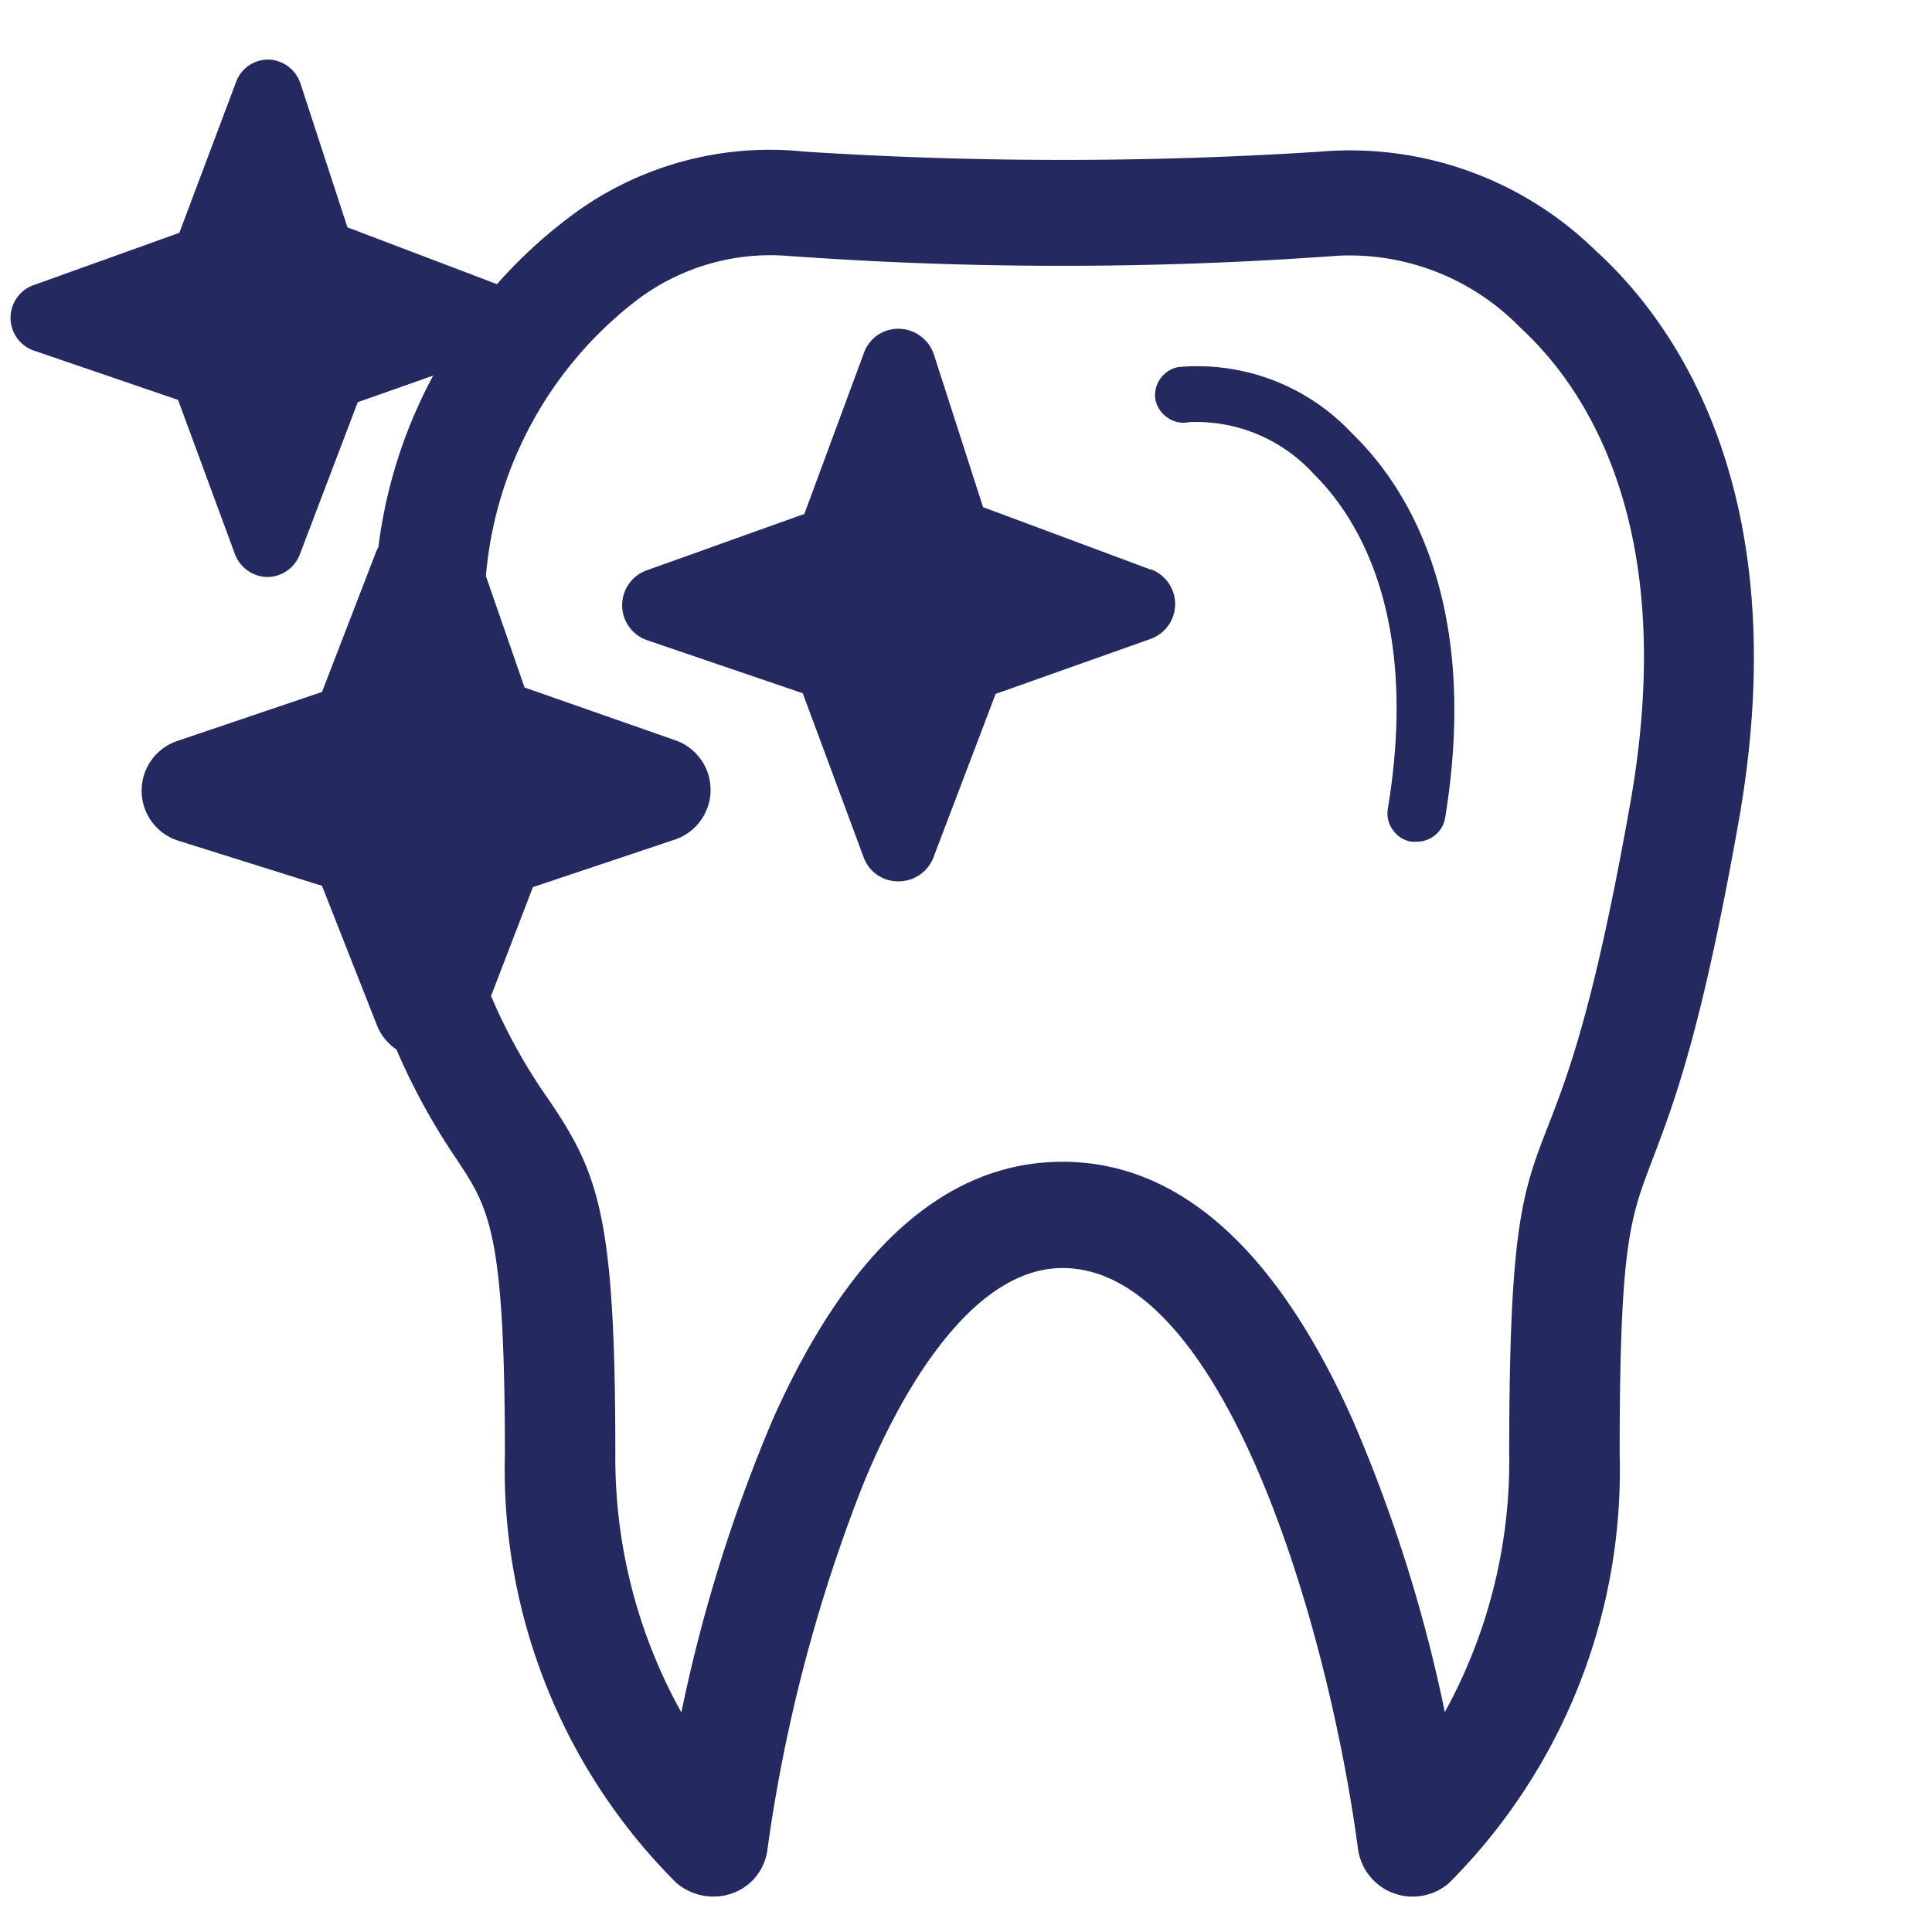
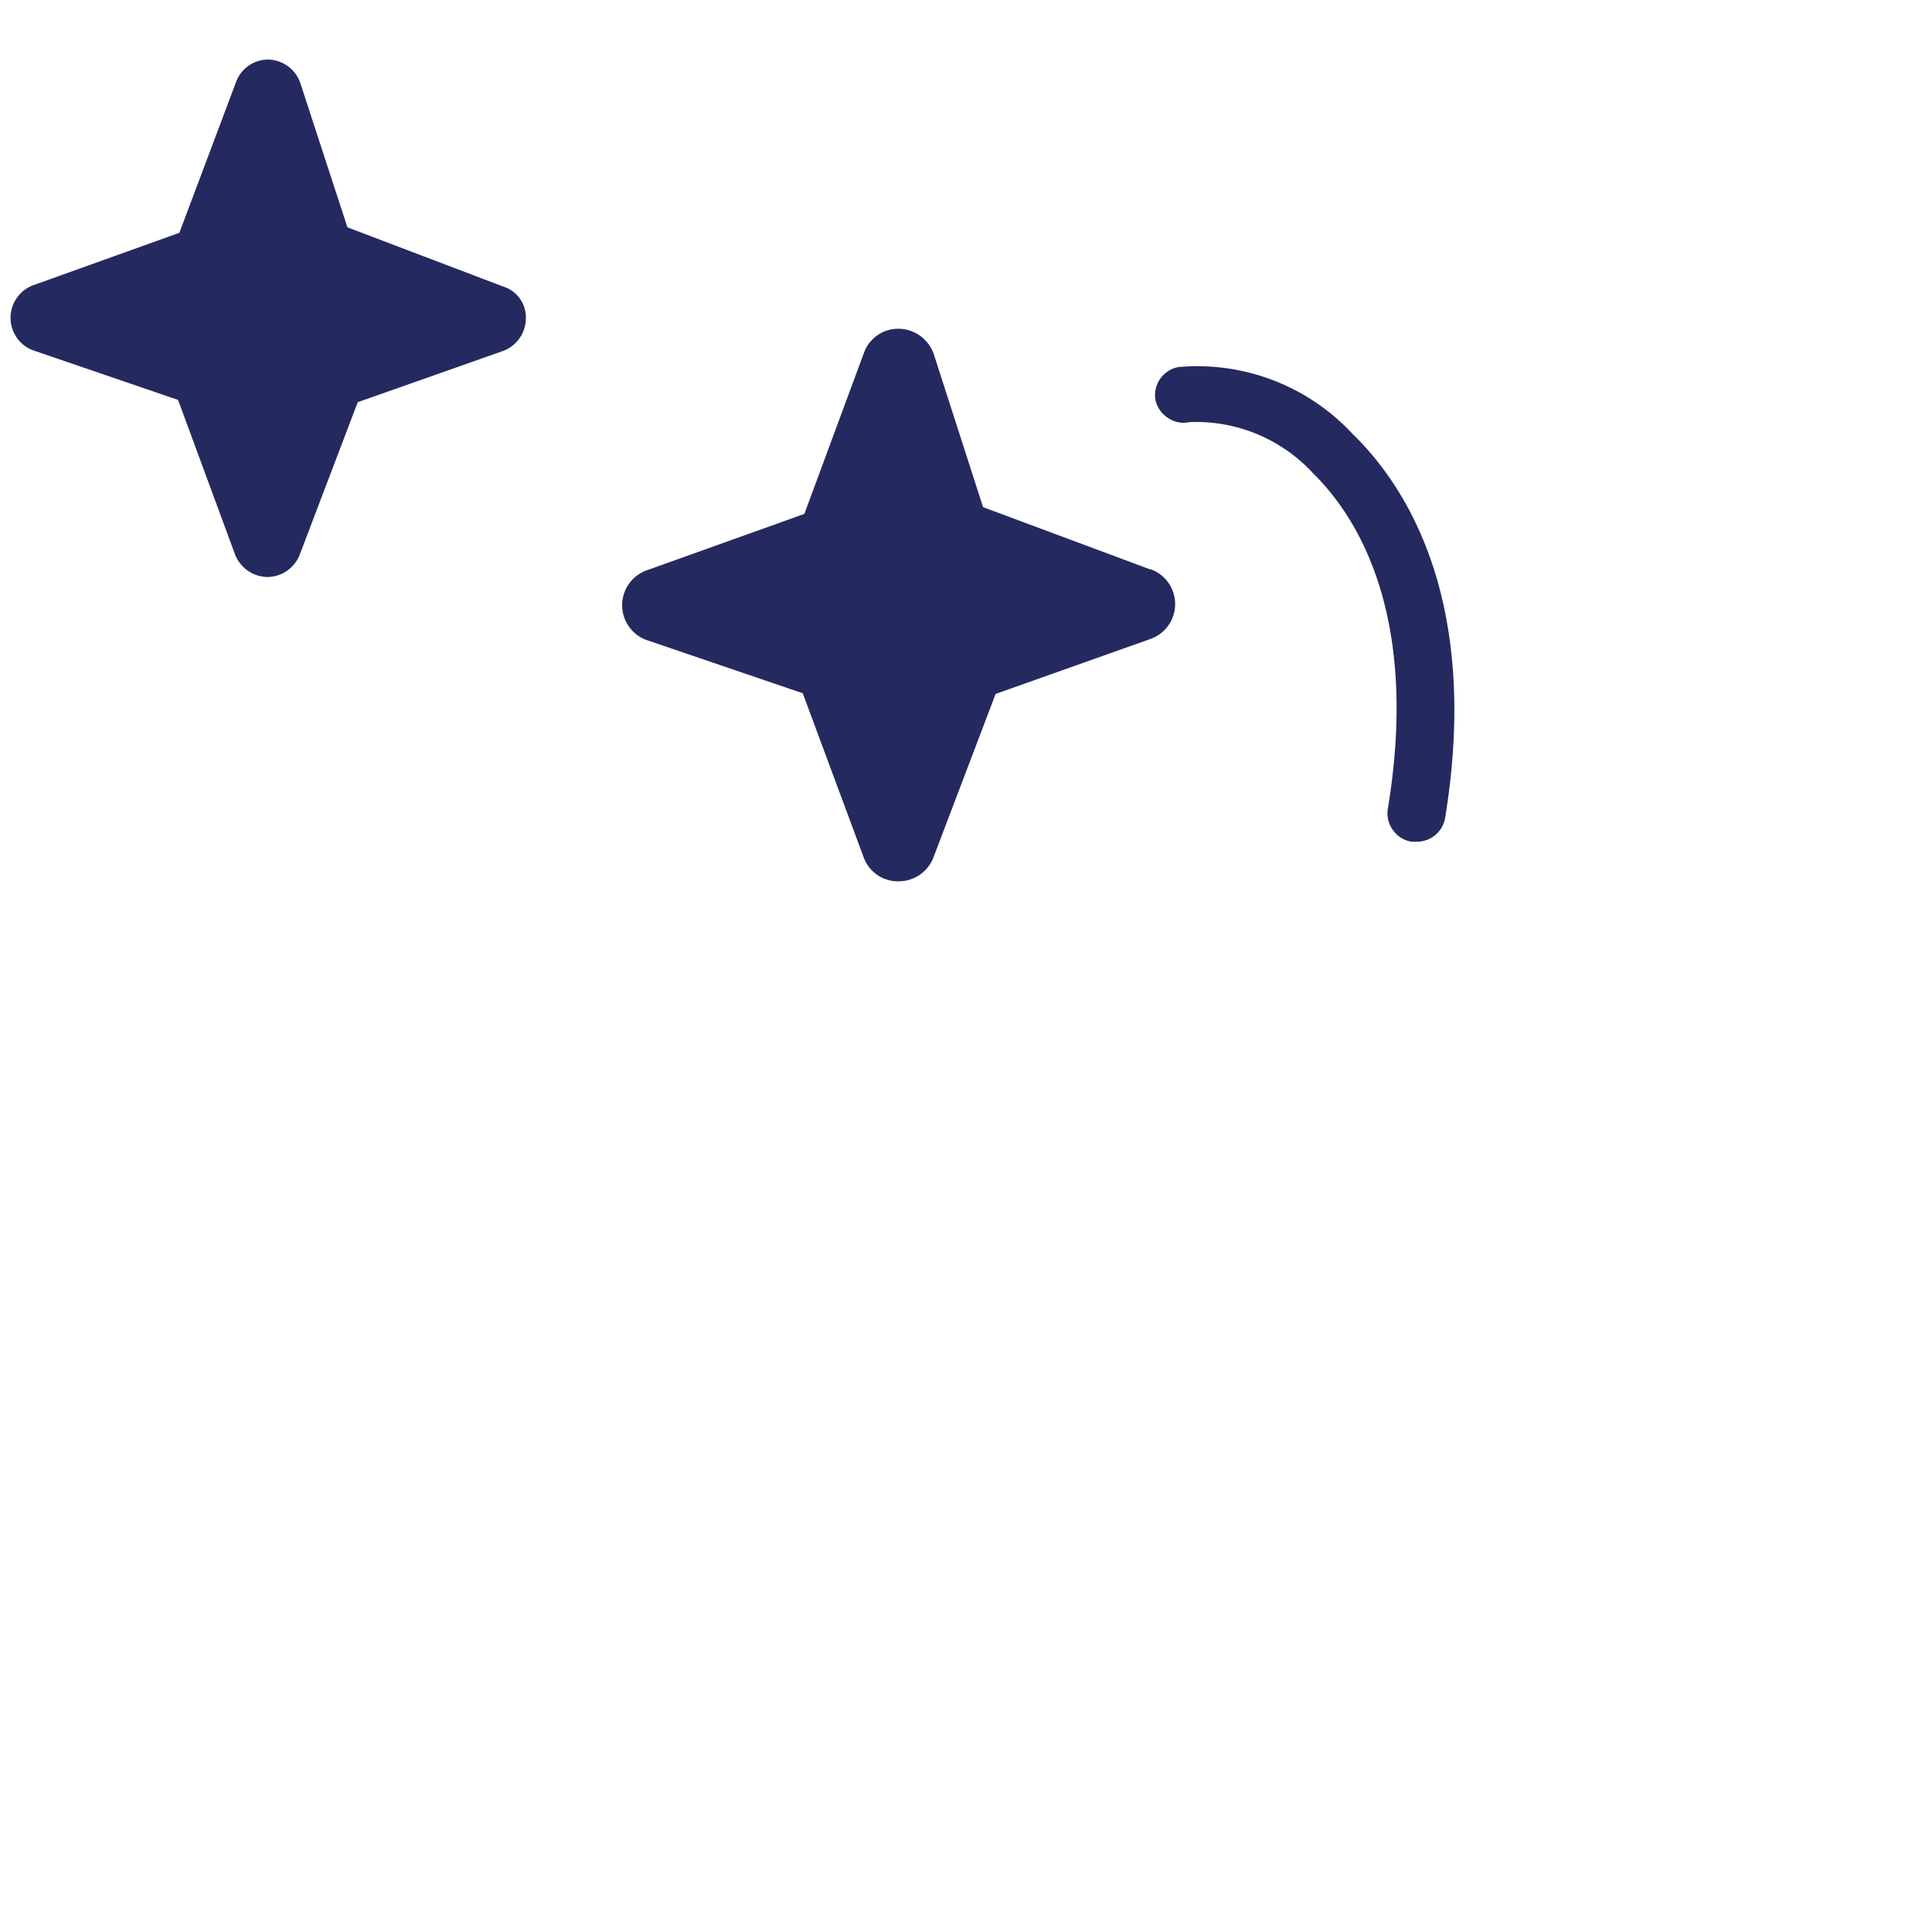
<svg xmlns="http://www.w3.org/2000/svg" viewBox="0 0 60 60">
  <defs>
    <style>.cls-1{fill:#24295f;}.cls-2{fill:none;}</style>
  </defs>
  <title>Asset 56</title>
  <g id="Layer_2" data-name="Layer 2">
    <g id="Layer_1-2" data-name="Layer 1">
-       <path class="cls-1" d="M49.55,7.78h0A10.9,10.9,0,0,0,41,4.71a125,125,0,0,1-16,0,10.3,10.3,0,0,0-7.43,2.12A15.18,15.18,0,0,0,11.75,17a.82.82,0,0,0-.09.19L10,21.49,5.54,23a1.63,1.63,0,0,0,0,3.11L10,27.51l1.71,4.34a1.61,1.61,0,0,0,.6.74A20.42,20.42,0,0,0,14.18,36c1,1.52,1.5,2.21,1.5,9.19A18.13,18.13,0,0,0,21,58.47a1.77,1.77,0,0,0,1.71.34,1.66,1.66,0,0,0,1.12-1.35,49.4,49.4,0,0,1,2.9-11.17C27.75,43.71,30,39.38,33,39.38c5,0,8.25,11.09,9.18,18.08a1.71,1.71,0,0,0,1.68,1.44A1.72,1.72,0,0,0,45,58.48a18.13,18.13,0,0,0,5.3-13.31c0-6.51.32-7.32,1-9.11s1.54-4,2.72-10.69C55.77,15.25,52,10,49.55,7.78Zm-33,19.77,4.36-1.46A1.63,1.63,0,0,0,21,23l-4.71-1.65-1.2-3.46A12.09,12.09,0,0,1,19.6,9.46a6.88,6.88,0,0,1,4.77-1.52,117.69,117.69,0,0,0,17.21,0,7.4,7.4,0,0,1,5.63,2.23c1.93,1.77,4.94,6,3.44,14.66-1.13,6.41-1.95,8.53-2.55,10.08-.82,2.1-1.23,3.15-1.23,10.26a16.15,16.15,0,0,1-2,8A46.53,46.53,0,0,0,42,44.08c-2.37-5.3-5.4-8-9-8s-6.63,2.68-9,8a48.24,48.24,0,0,0-2.84,9.1,16.24,16.24,0,0,1-2.05-8c0-7.35-.5-8.71-2.05-11a17.4,17.4,0,0,1-1.81-3.25Z" />
      <path class="cls-1" d="M36.59,11.4a.89.89,0,0,0-.71,1,.88.88,0,0,0,.38.57.85.85,0,0,0,.67.14,4.93,4.93,0,0,1,3.86,1.6c1.29,1.27,3.32,4.3,2.31,10.41a.87.87,0,0,0,.16.66.86.86,0,0,0,.58.36H44a.89.89,0,0,0,.88-.74C46,18.54,43.58,15,42,13.47A6.58,6.58,0,0,0,36.59,11.4Z" />
      <path class="cls-1" d="M8.31,17.92h0a1.09,1.09,0,0,0,1-.7l1.8-4.73,4.51-1.59a1.08,1.08,0,0,0,.71-1,1,1,0,0,0-.7-1L10.79,7.06,9.33,2.59a1.08,1.08,0,0,0-1-.74h0a1.06,1.06,0,0,0-1,.7L5.57,7.23,1,8.87a1.08,1.08,0,0,0,0,2l4.53,1.55L7.3,17.22A1.1,1.1,0,0,0,8.31,17.92Z" />
      <path class="cls-1" d="M35.71,17.68h0l-5.18-1.93L29,11a1.17,1.17,0,0,0-1.07-.79,1.13,1.13,0,0,0-1.1.75l-1.85,5-4.89,1.75a1.15,1.15,0,0,0,0,2.17l4.84,1.65,1.89,5.09a1.13,1.13,0,0,0,1.07.75A1.16,1.16,0,0,0,29,26.6l1.92-5.05,4.82-1.71a1.15,1.15,0,0,0,0-2.16Z" />
      <rect class="cls-2" width="60" height="60" />
    </g>
  </g>
</svg>